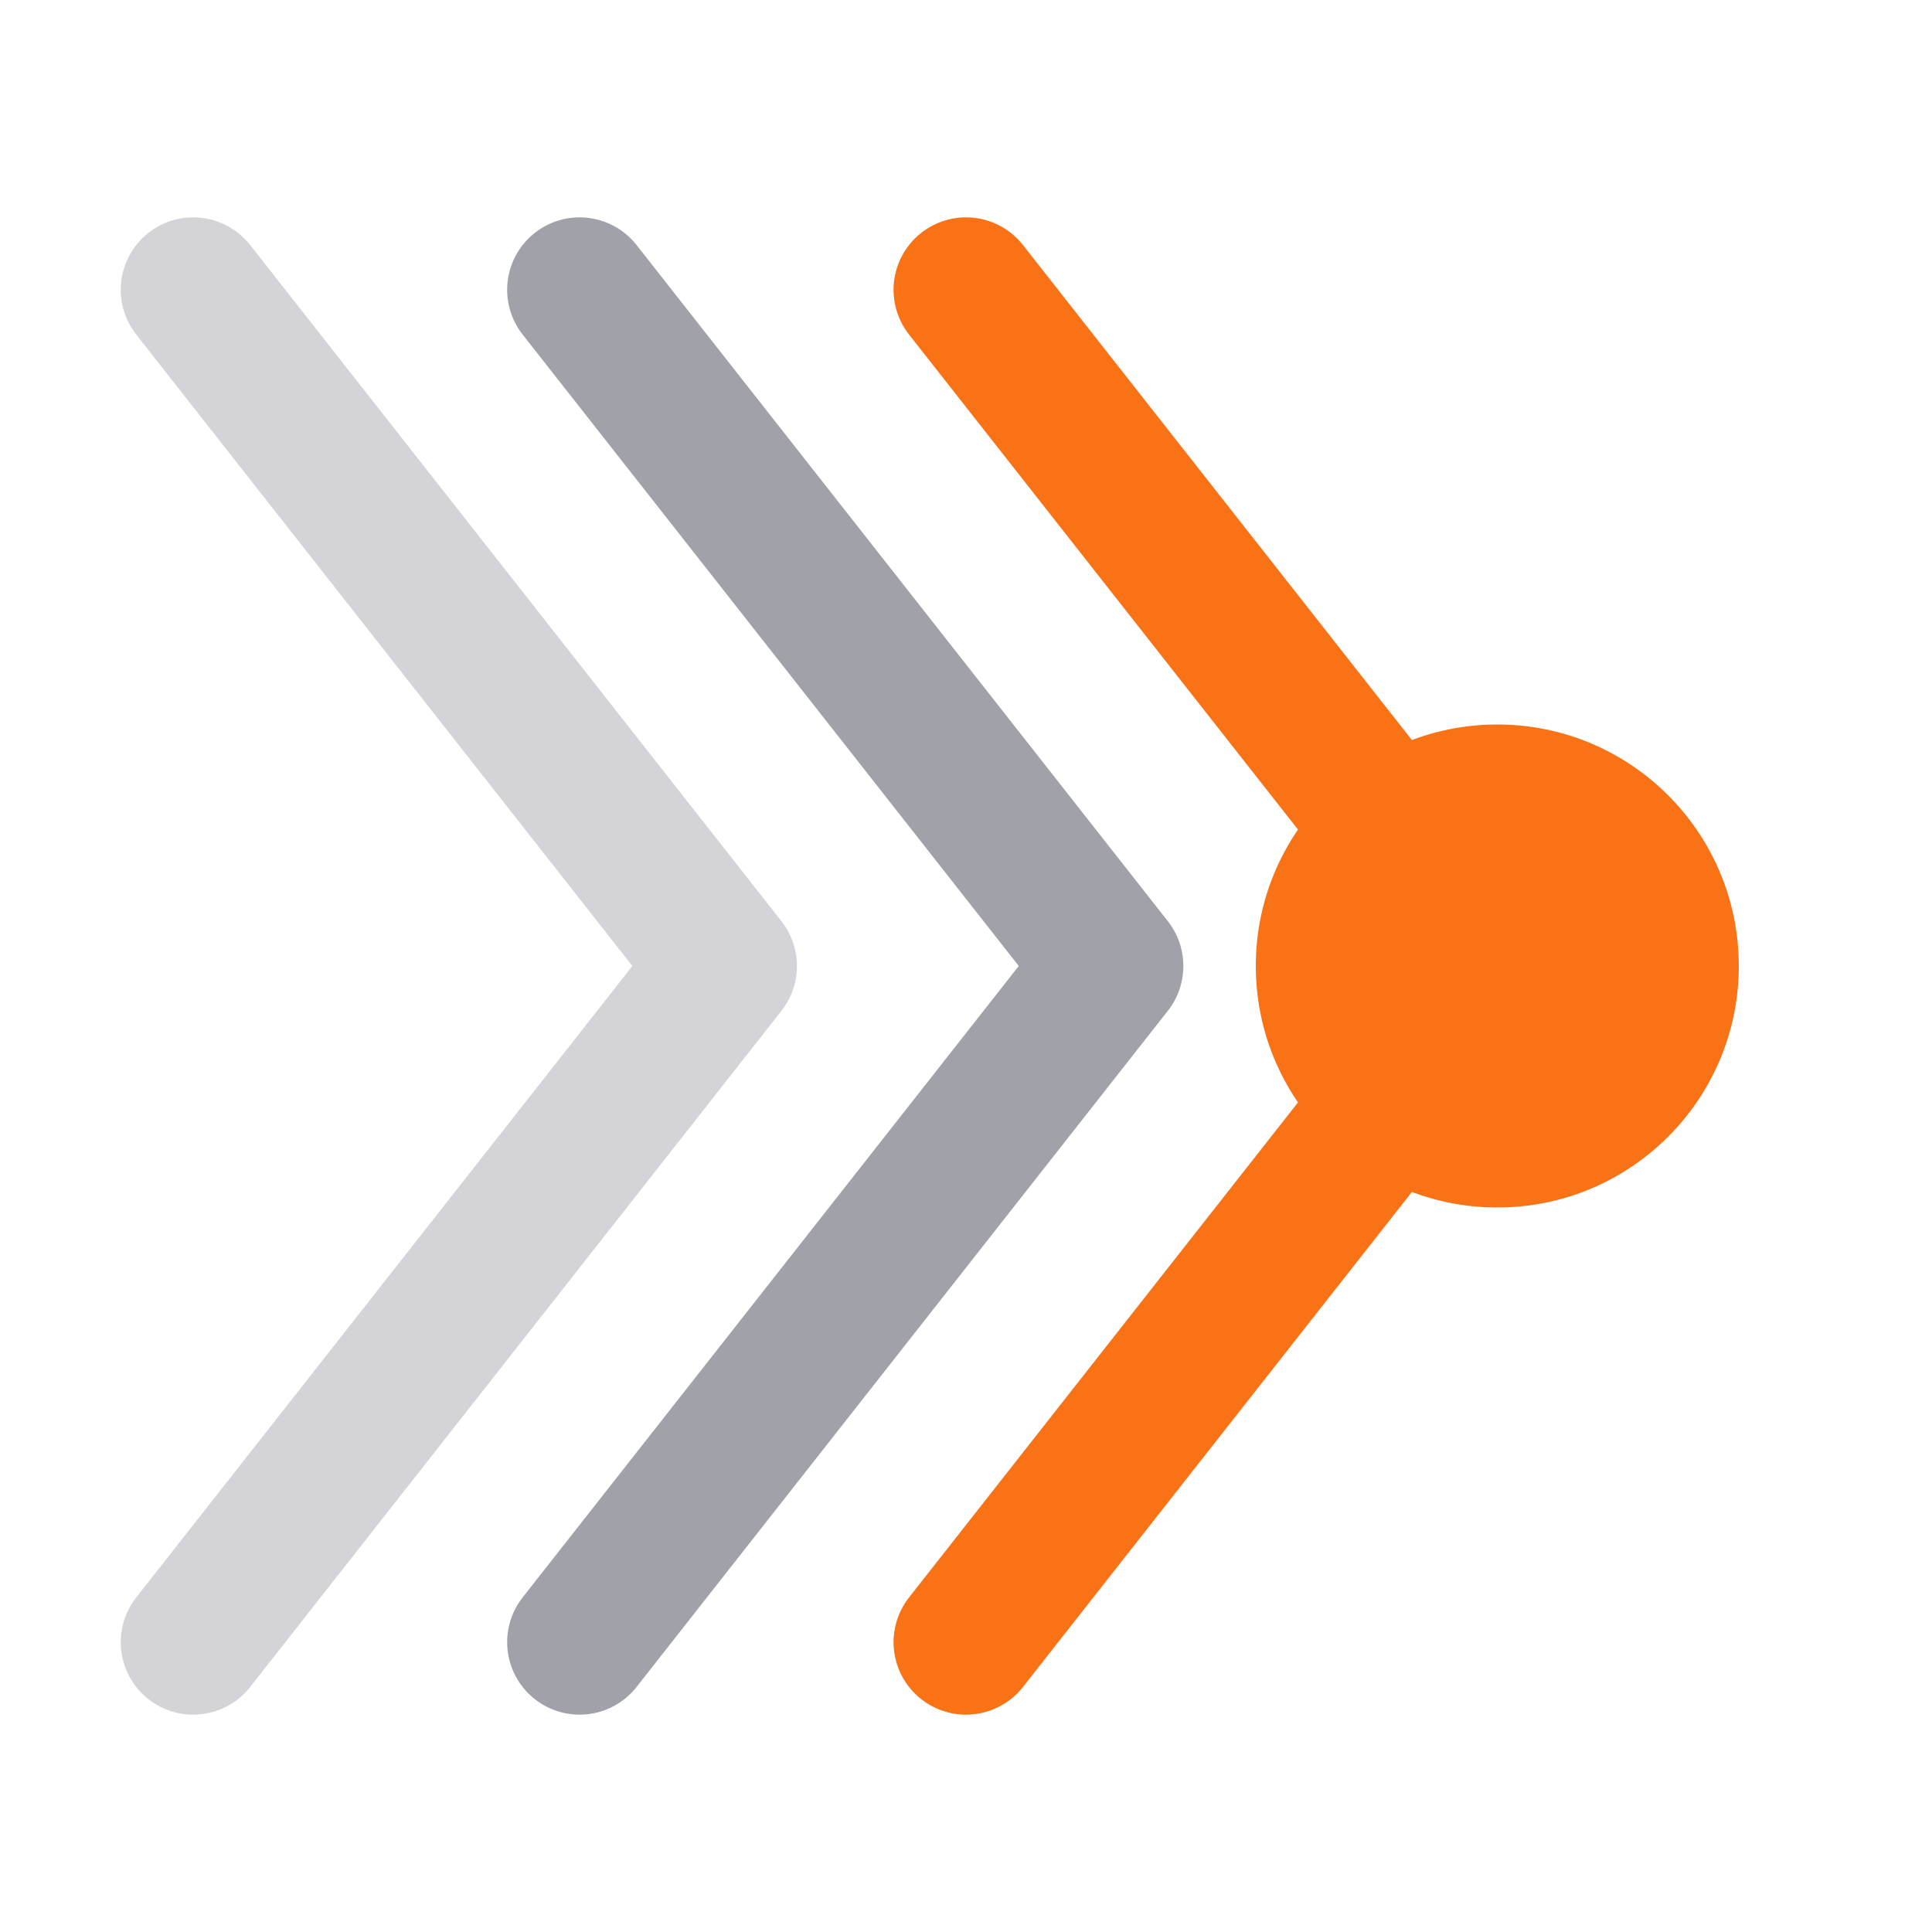
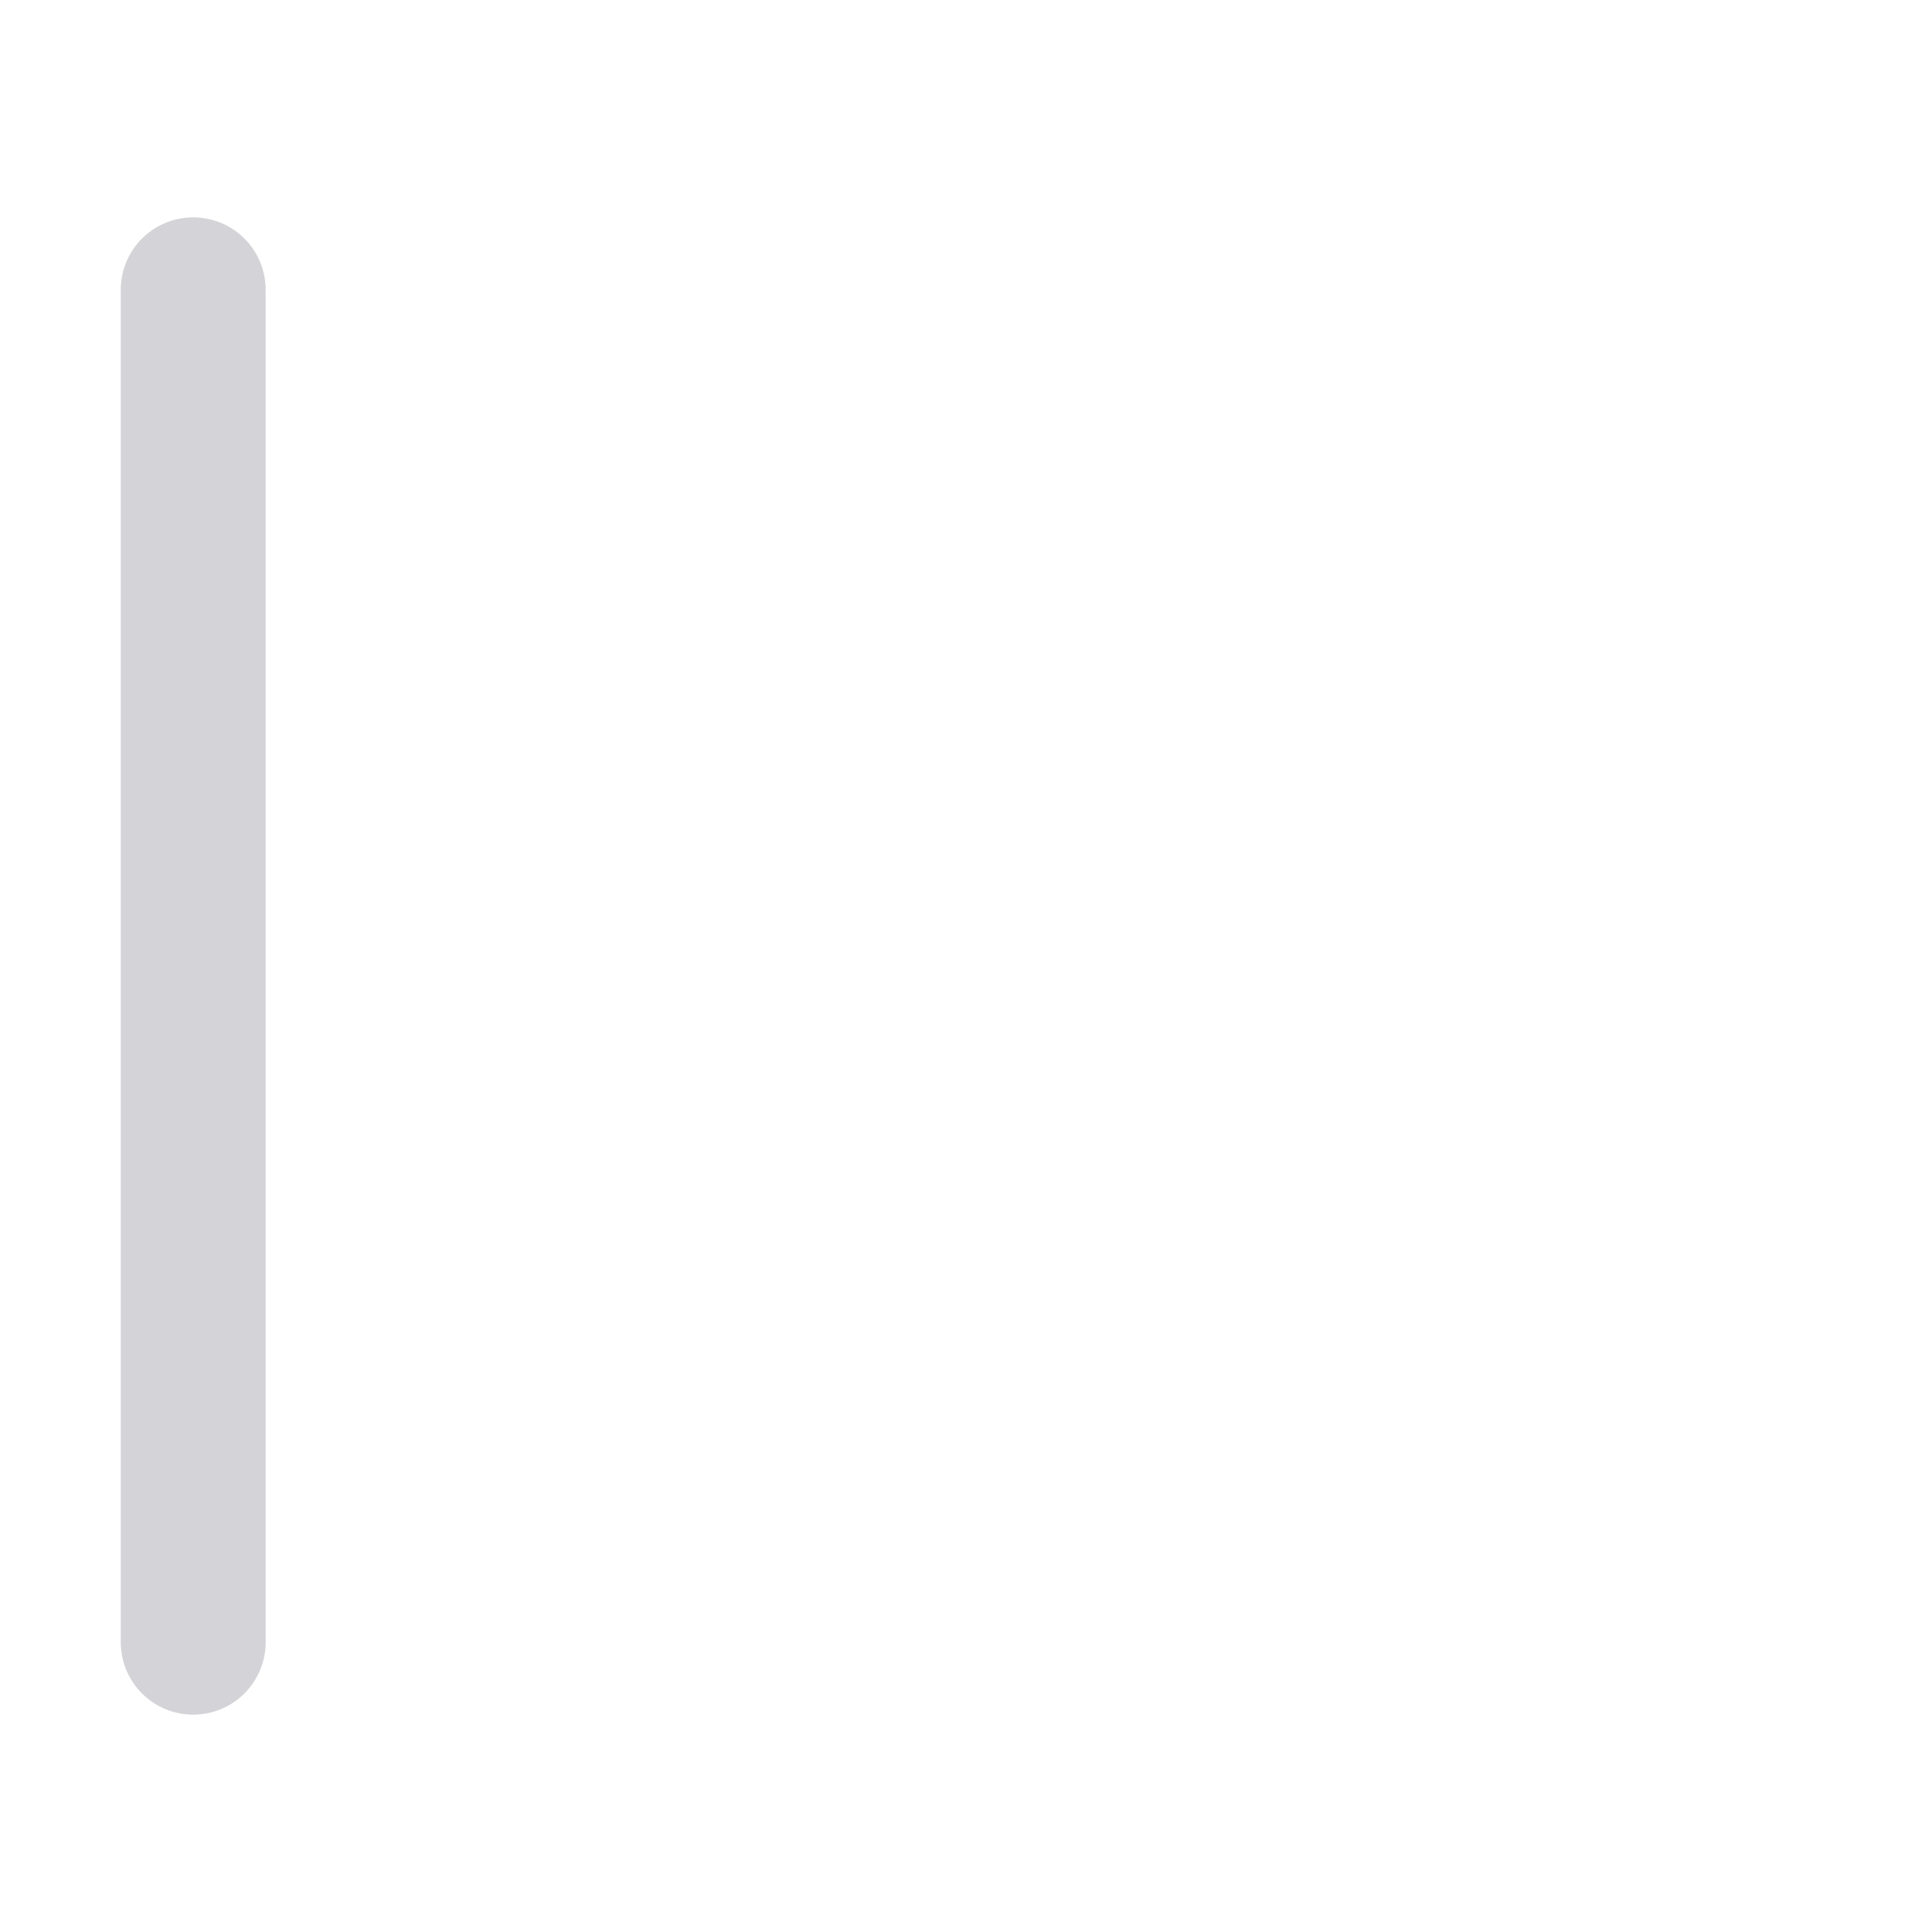
<svg xmlns="http://www.w3.org/2000/svg" id="icon-transparent" width="80" height="80" viewBox="0 0 80 80" fill="none">
-   <path d="M8 12L30 40L8 68" stroke="#d4d4d8" stroke-width="6" stroke-linecap="round" stroke-linejoin="round" />
-   <path d="M24 12L46 40L24 68" stroke="#a1a1aa" stroke-width="6" stroke-linecap="round" stroke-linejoin="round" />
-   <path d="M40 12L62 40L40 68" stroke="#f97316" stroke-width="6" stroke-linecap="round" stroke-linejoin="round" />
-   <circle cx="62" cy="40" r="10" fill="#f97316" />
+   <path d="M8 12L8 68" stroke="#d4d4d8" stroke-width="6" stroke-linecap="round" stroke-linejoin="round" />
</svg>